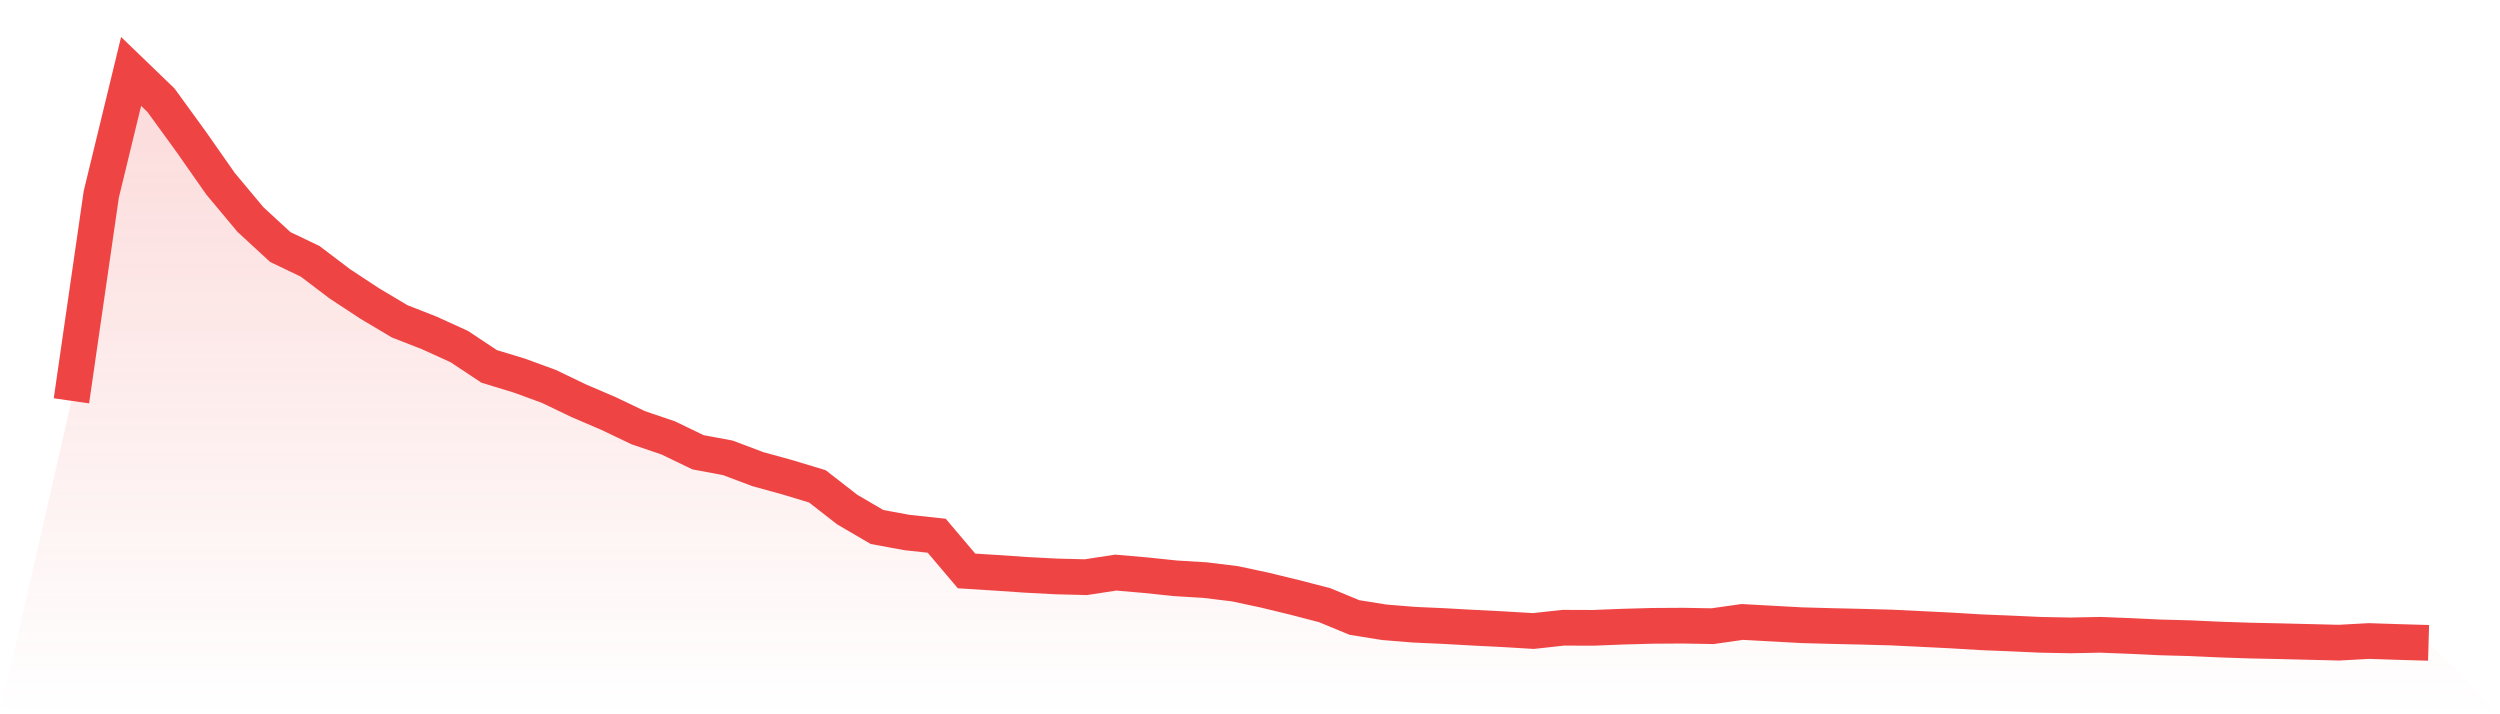
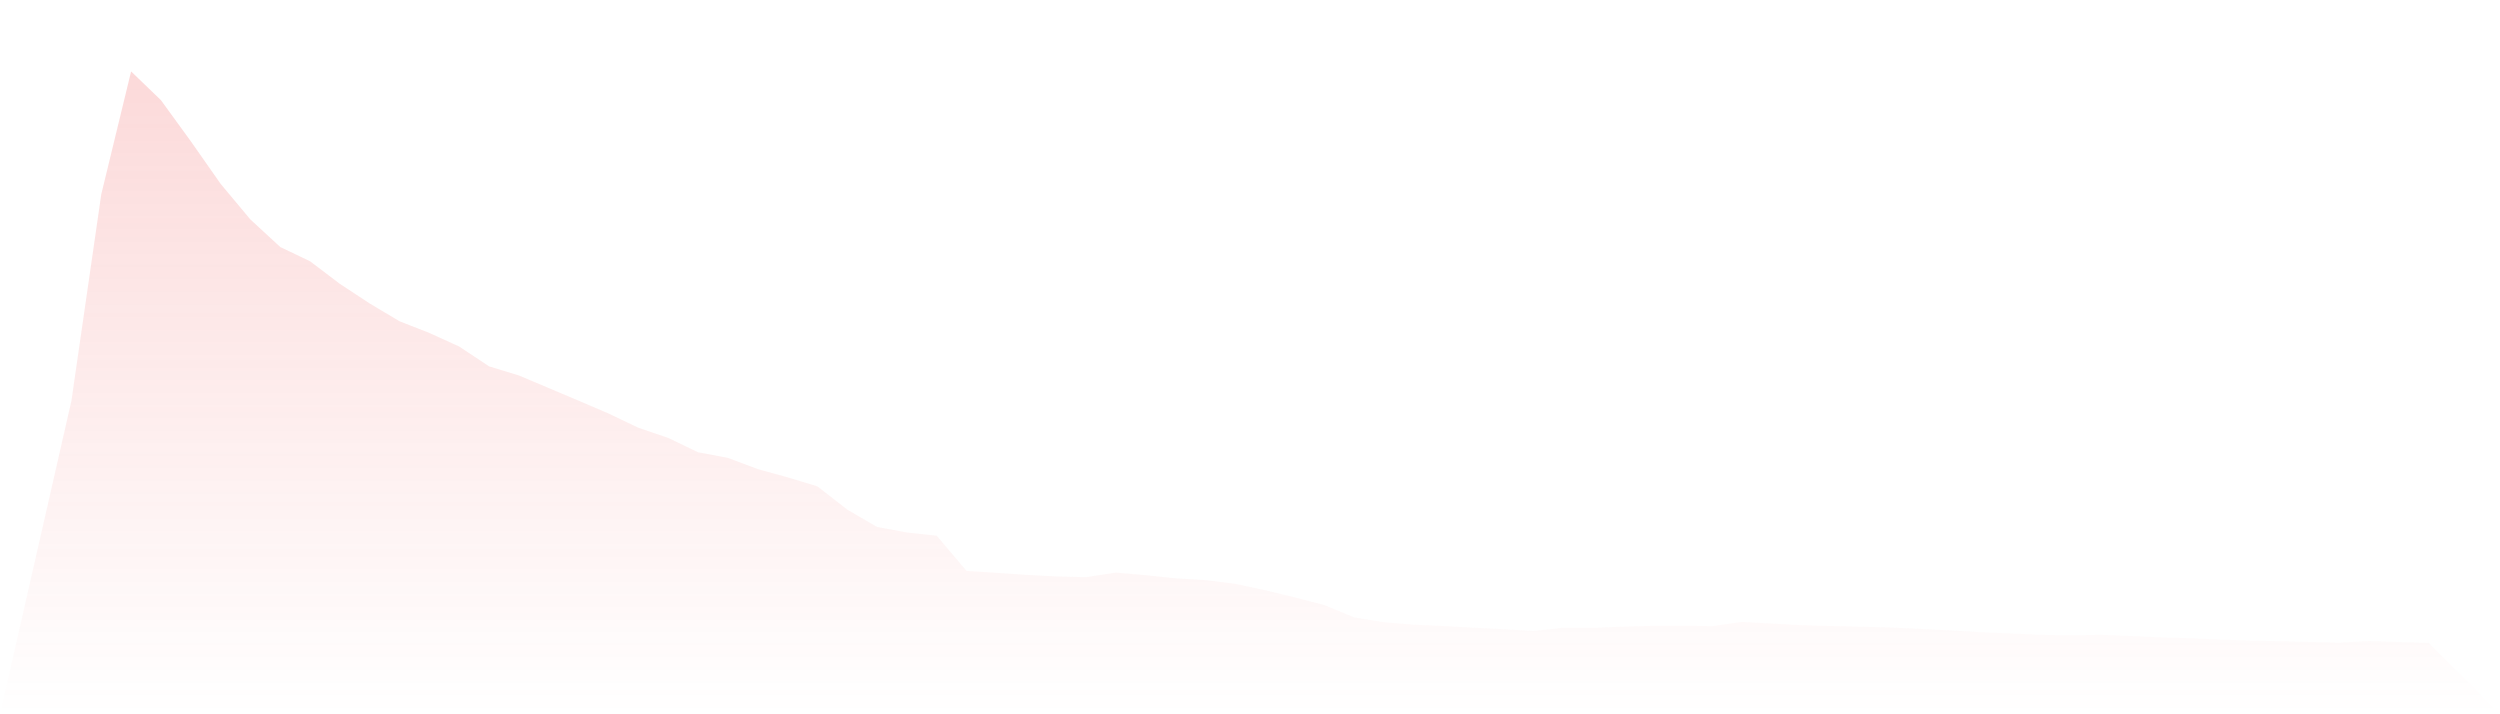
<svg xmlns="http://www.w3.org/2000/svg" viewBox="0 0 140 40">
  <defs>
    <linearGradient id="gradient" x1="0" x2="0" y1="0" y2="1">
      <stop offset="0%" stop-color="#ef4444" stop-opacity="0.2" />
      <stop offset="100%" stop-color="#ef4444" stop-opacity="0" />
    </linearGradient>
  </defs>
-   <path d="M4,22.446 L4,22.446 L5.671,10.883 L7.342,4 L9.013,5.61 L10.684,7.91 L12.354,10.294 L14.025,12.294 L15.696,13.834 L17.367,14.634 L19.038,15.9 L20.709,16.999 L22.38,17.994 L24.051,18.648 L25.722,19.409 L27.392,20.518 L29.063,21.027 L30.734,21.637 L32.405,22.44 L34.076,23.156 L35.747,23.954 L37.418,24.522 L39.089,25.327 L40.759,25.639 L42.43,26.269 L44.101,26.73 L45.772,27.235 L47.443,28.535 L49.114,29.512 L50.785,29.82 L52.456,30.001 L54.127,31.973 L55.797,32.078 L57.468,32.192 L59.139,32.28 L60.81,32.322 L62.481,32.066 L64.152,32.21 L65.823,32.385 L67.494,32.487 L69.165,32.692 L70.835,33.049 L72.506,33.455 L74.177,33.889 L75.848,34.579 L77.519,34.848 L79.19,34.984 L80.861,35.059 L82.532,35.153 L84.203,35.237 L85.873,35.337 L87.544,35.153 L89.215,35.159 L90.886,35.093 L92.557,35.047 L94.228,35.037 L95.899,35.066 L97.57,34.829 L99.24,34.921 L100.911,35.012 L102.582,35.058 L104.253,35.096 L105.924,35.142 L107.595,35.223 L109.266,35.306 L110.937,35.406 L112.608,35.474 L114.278,35.55 L115.949,35.582 L117.62,35.549 L119.291,35.615 L120.962,35.694 L122.633,35.739 L124.304,35.815 L125.975,35.871 L127.646,35.907 L129.316,35.948 L130.987,35.989 L132.658,35.897 L134.329,35.952 L136,36 L140,40 L0,40 z" fill="url(#gradient)" />
-   <path d="M4,22.446 L4,22.446 L5.671,10.883 L7.342,4 L9.013,5.61 L10.684,7.91 L12.354,10.294 L14.025,12.294 L15.696,13.834 L17.367,14.634 L19.038,15.9 L20.709,16.999 L22.38,17.994 L24.051,18.648 L25.722,19.409 L27.392,20.518 L29.063,21.027 L30.734,21.637 L32.405,22.44 L34.076,23.156 L35.747,23.954 L37.418,24.522 L39.089,25.327 L40.759,25.639 L42.43,26.269 L44.101,26.73 L45.772,27.235 L47.443,28.535 L49.114,29.512 L50.785,29.82 L52.456,30.001 L54.127,31.973 L55.797,32.078 L57.468,32.192 L59.139,32.28 L60.81,32.322 L62.481,32.066 L64.152,32.21 L65.823,32.385 L67.494,32.487 L69.165,32.692 L70.835,33.049 L72.506,33.455 L74.177,33.889 L75.848,34.579 L77.519,34.848 L79.19,34.984 L80.861,35.059 L82.532,35.153 L84.203,35.237 L85.873,35.337 L87.544,35.153 L89.215,35.159 L90.886,35.093 L92.557,35.047 L94.228,35.037 L95.899,35.066 L97.57,34.829 L99.24,34.921 L100.911,35.012 L102.582,35.058 L104.253,35.096 L105.924,35.142 L107.595,35.223 L109.266,35.306 L110.937,35.406 L112.608,35.474 L114.278,35.55 L115.949,35.582 L117.62,35.549 L119.291,35.615 L120.962,35.694 L122.633,35.739 L124.304,35.815 L125.975,35.871 L127.646,35.907 L129.316,35.948 L130.987,35.989 L132.658,35.897 L134.329,35.952 L136,36" fill="none" stroke="#ef4444" stroke-width="2" />
+   <path d="M4,22.446 L4,22.446 L5.671,10.883 L7.342,4 L9.013,5.61 L10.684,7.91 L12.354,10.294 L14.025,12.294 L15.696,13.834 L17.367,14.634 L19.038,15.9 L20.709,16.999 L22.38,17.994 L24.051,18.648 L25.722,19.409 L27.392,20.518 L29.063,21.027 L32.405,22.44 L34.076,23.156 L35.747,23.954 L37.418,24.522 L39.089,25.327 L40.759,25.639 L42.43,26.269 L44.101,26.73 L45.772,27.235 L47.443,28.535 L49.114,29.512 L50.785,29.82 L52.456,30.001 L54.127,31.973 L55.797,32.078 L57.468,32.192 L59.139,32.28 L60.81,32.322 L62.481,32.066 L64.152,32.21 L65.823,32.385 L67.494,32.487 L69.165,32.692 L70.835,33.049 L72.506,33.455 L74.177,33.889 L75.848,34.579 L77.519,34.848 L79.19,34.984 L80.861,35.059 L82.532,35.153 L84.203,35.237 L85.873,35.337 L87.544,35.153 L89.215,35.159 L90.886,35.093 L92.557,35.047 L94.228,35.037 L95.899,35.066 L97.57,34.829 L99.24,34.921 L100.911,35.012 L102.582,35.058 L104.253,35.096 L105.924,35.142 L107.595,35.223 L109.266,35.306 L110.937,35.406 L112.608,35.474 L114.278,35.55 L115.949,35.582 L117.62,35.549 L119.291,35.615 L120.962,35.694 L122.633,35.739 L124.304,35.815 L125.975,35.871 L127.646,35.907 L129.316,35.948 L130.987,35.989 L132.658,35.897 L134.329,35.952 L136,36 L140,40 L0,40 z" fill="url(#gradient)" />
</svg>